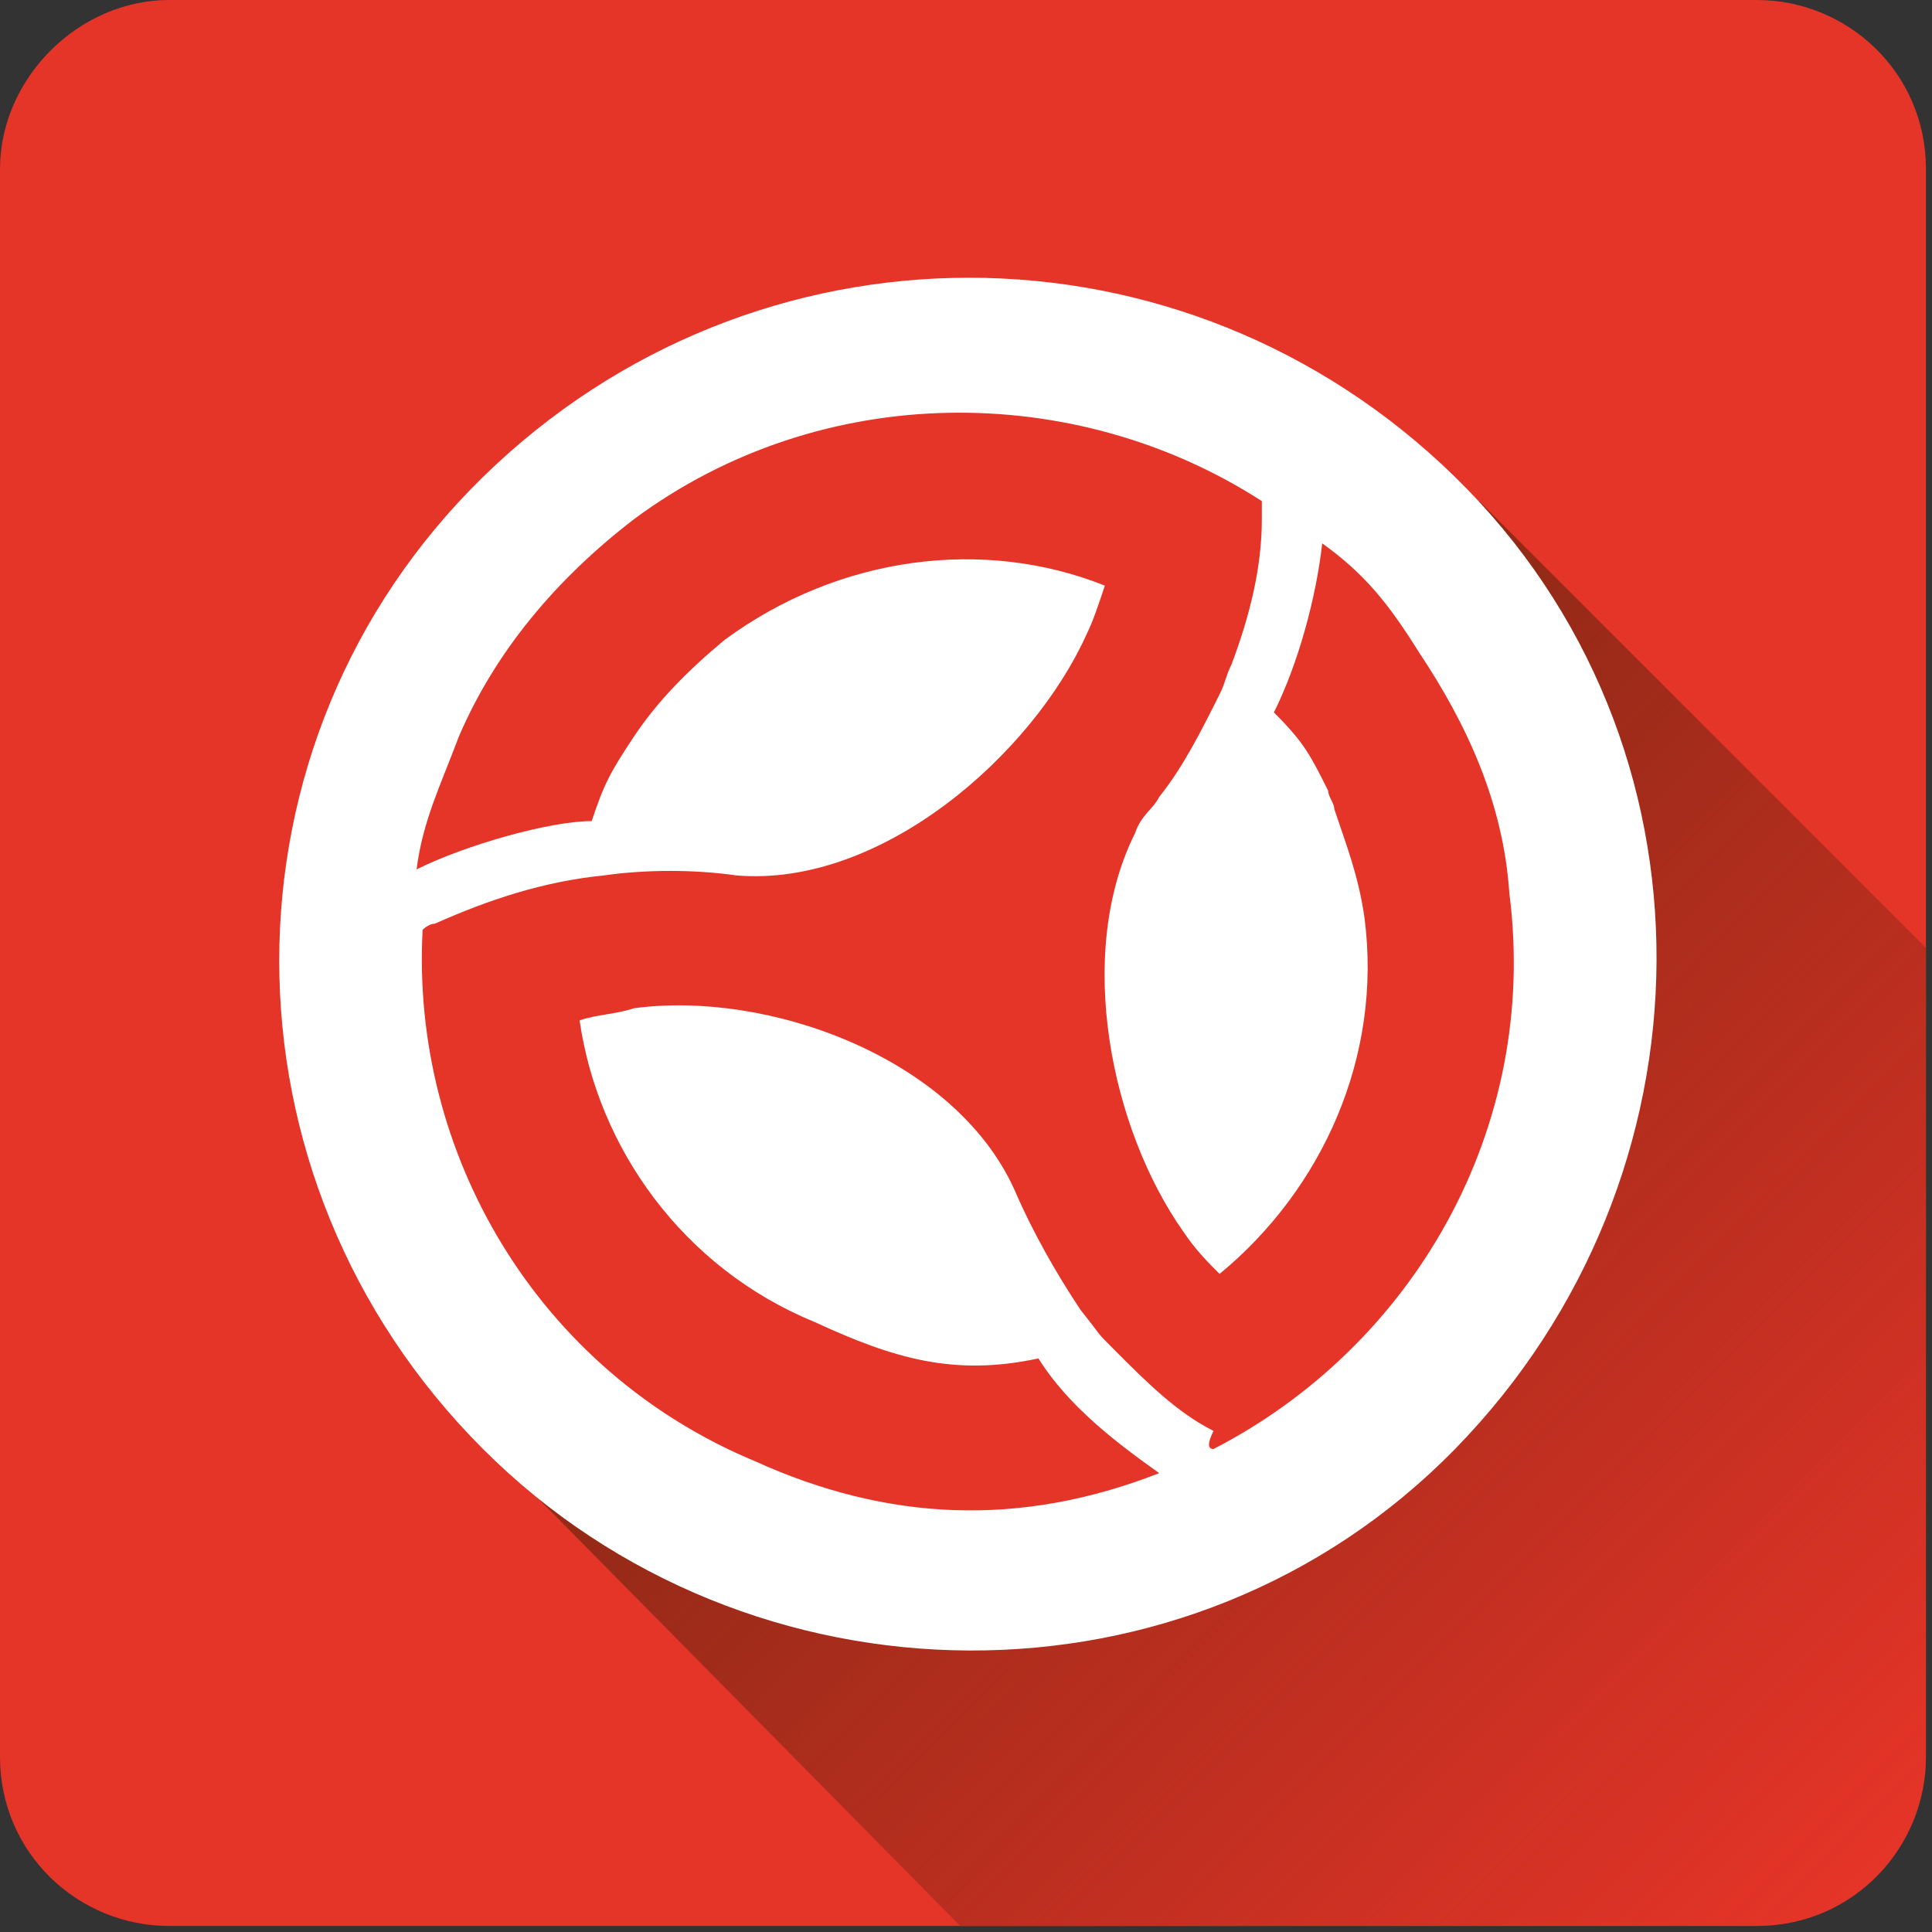
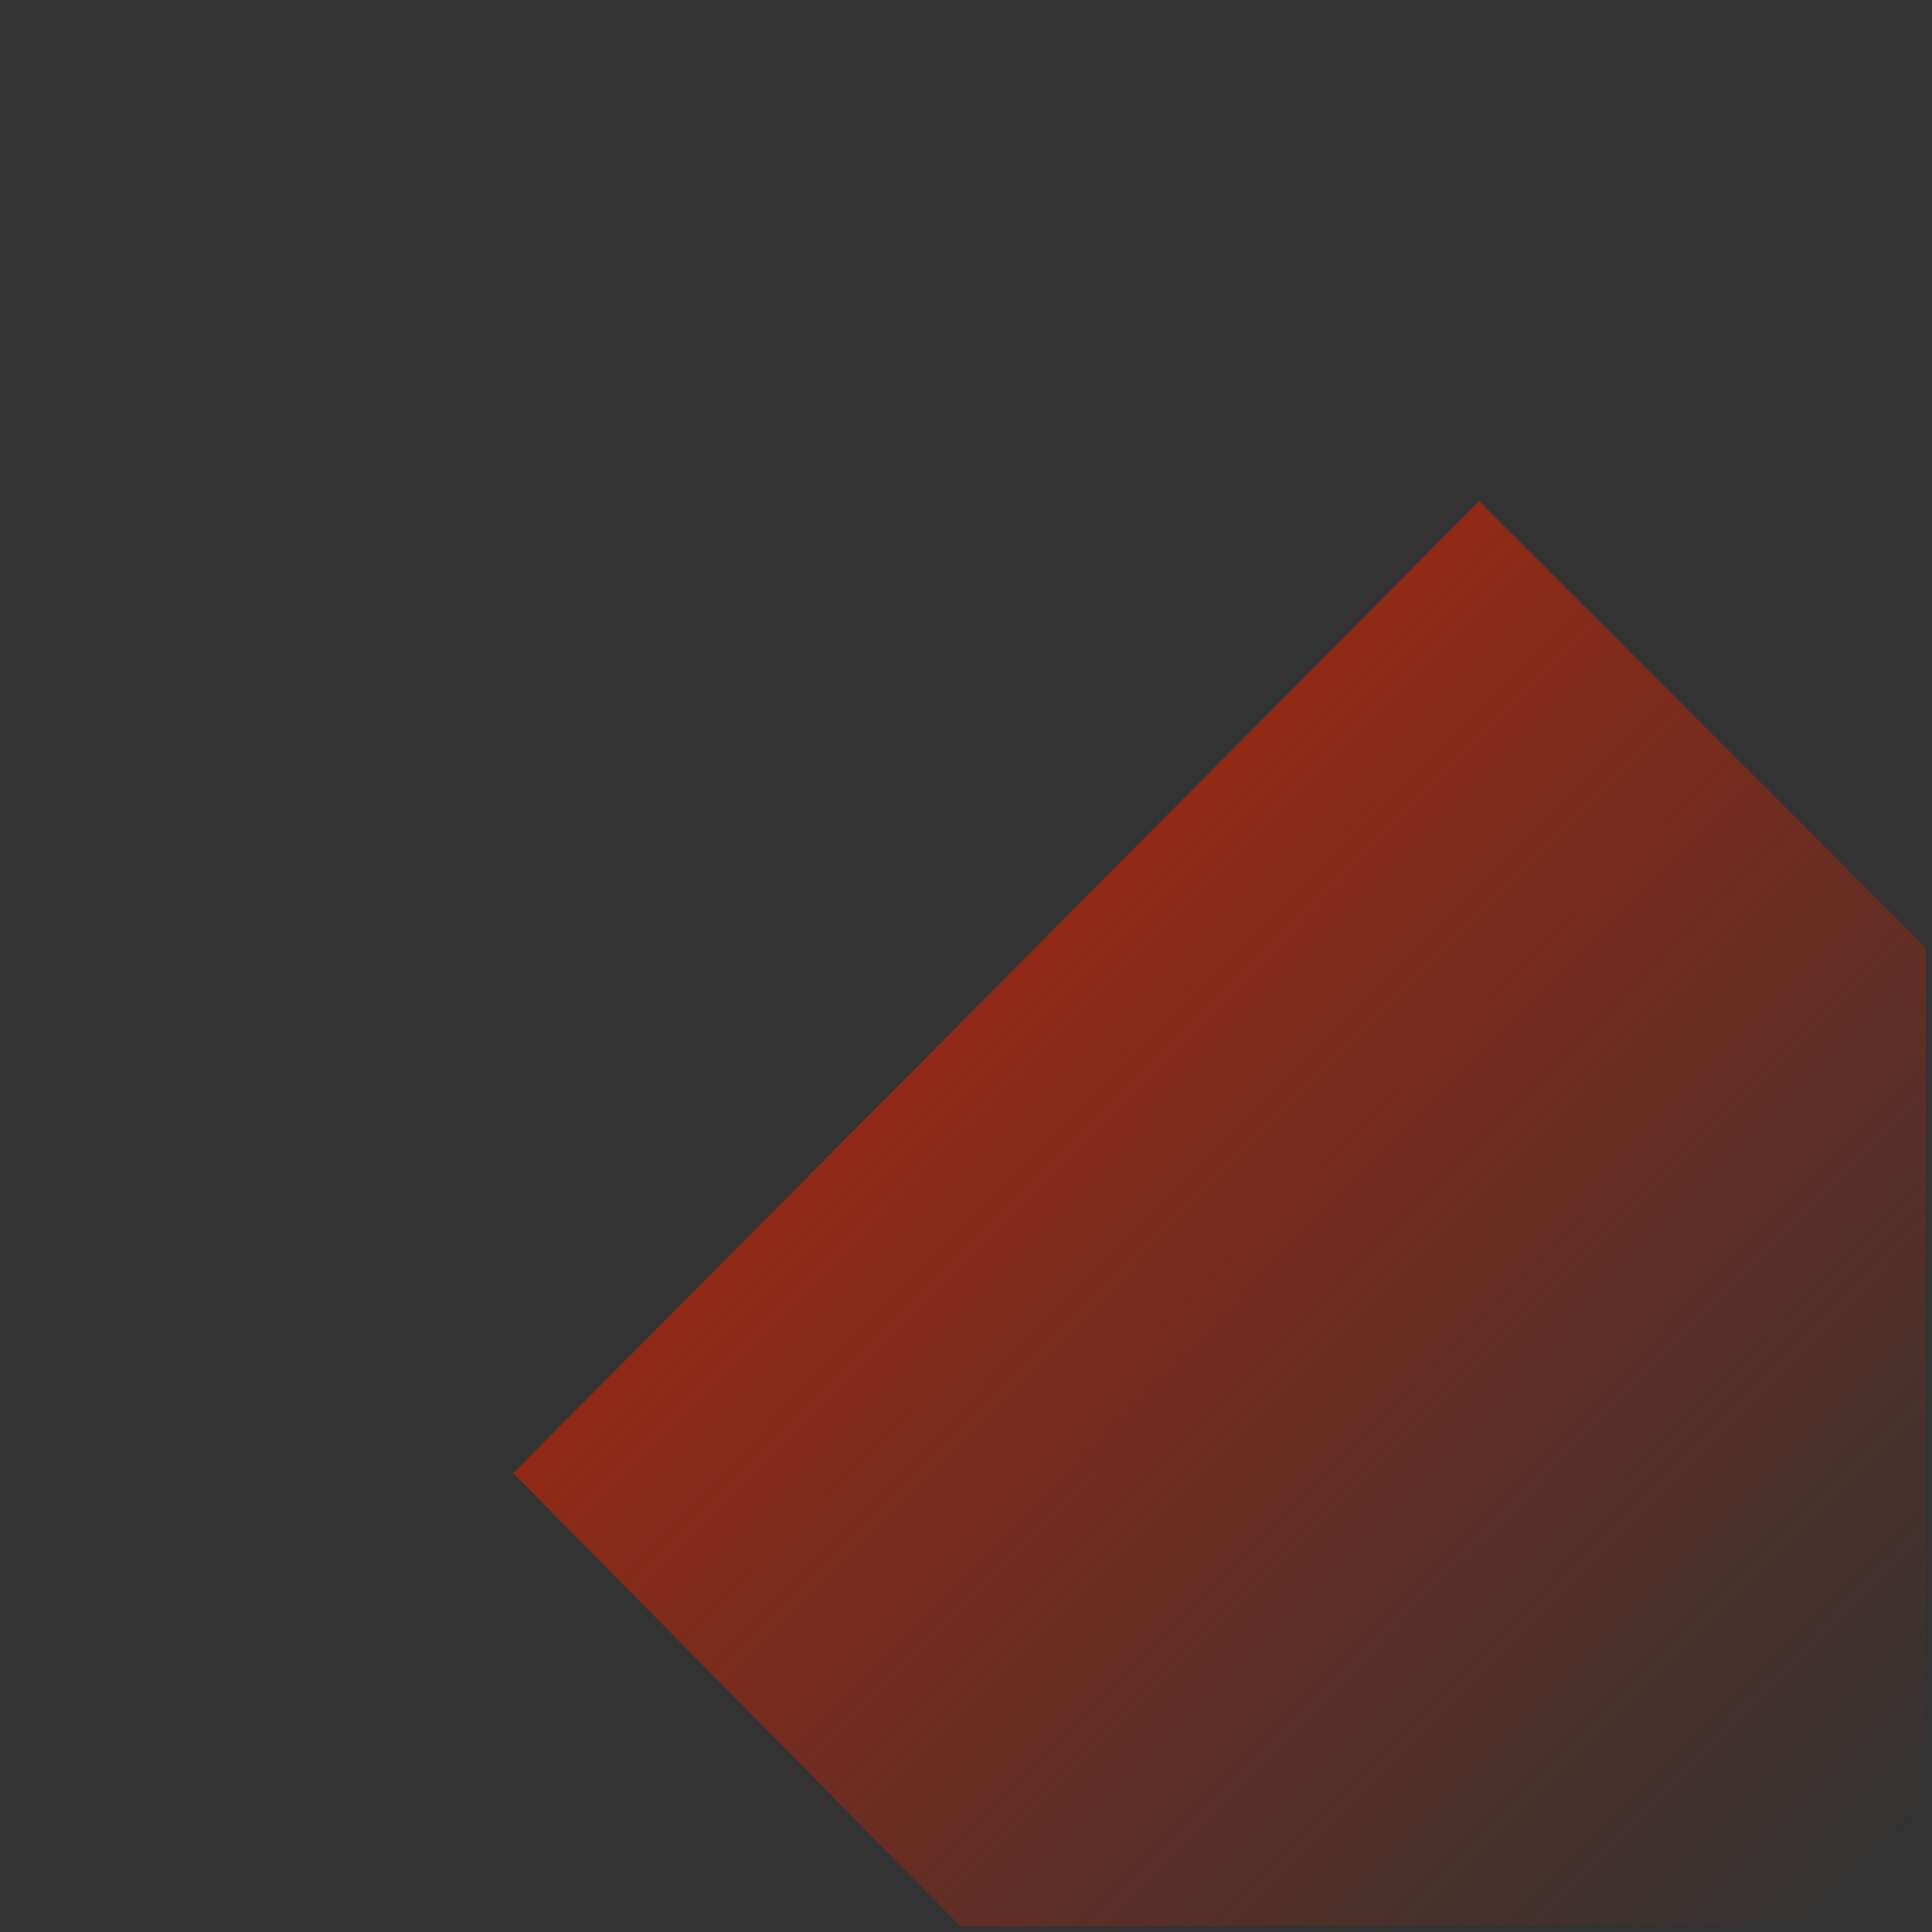
<svg xmlns="http://www.w3.org/2000/svg" width="80px" height="80px" viewBox="0 0 80 80" version="1.1">
  <rect x="0" y="0" width="80" height="80" fill="#333333" stroke="none" />
  <title>publica</title>
  <desc>Created with Sketch.</desc>
  <defs>
    <linearGradient x1="34.19%" y1="34.481%" x2="96.632%" y2="96.642%" id="linearGradient-1">
      <stop stop-color="#8F2916" offset="0.025%" />
      <stop stop-color="#8F2916" stop-opacity="0" offset="100%" />
    </linearGradient>
  </defs>
  <g id="Page-1" stroke="none" stroke-width="1" fill="none" fill-rule="evenodd">
    <g id="inicio" transform="translate(-492, -406)">
      <g id="Group-5" transform="translate(492, 406)">
        <g id="publica">
          <g id="Capa_1">
            <g id="Group">
              <g id="Shape">
-                 <path d="M72.75,79.75 L7,79.75 C3.25,79.75 0,76.75 0,72.75 L0,7 C0,3.25 3.25,0 7,0 L72.75,0 C76.5,0 79.75,3 79.75,7 L79.75,72.75 C79.75,76.5 76.75,79.75 72.75,79.75 L72.75,79.75 Z" fill="#E53428" />
                <path d="M79.75,39.25 L61.25,20.75 L21.25,61 L39.792,79.78 L72.736,79.708 C76.766,79.78 79.75,76.5 79.75,72.75 L79.75,39.25 Z" fill="url(#linearGradient-1)" />
              </g>
-               <path d="M20,60 C8.75,48.75 8.75,30.75 20,19.75 C31.25,8.75 49,8.75 60.25,19.75 C71.5,30.75 71.25,48.75 60.25,60 C49.25,71.25 31,71 20,60 L20,60 Z" id="Shape" fill="#FFFFFF" />
-               <path d="M58.75,27 L58.75,27 C57.5,25 56.5,23.75 54.75,22.5 C54.5,24.75 53.75,27.5 52.75,29.5 C54,30.75 54.25,31.25 55,32.75 C55,33 55.25,33.25 55.25,33.5 C55.75,35 56.25,36.25 56.5,38 C57.25,43.75 54.75,49.25 50.5,52.75 C50,52.25 49.5,51.75 49,51 C46,46.75 44.5,39.5 47,34.5 C47.25,33.75 47.75,33.5 48,33 C49,31.75 49.75,30.25 50.5,28.75 C50.75,28.25 50.75,28 51,27.5 C51.75,25.5 52.25,23.5 52.25,21.5 L52.25,20.75 C44.5,15.75 34,15.75 26.25,21.5 C23,24 20.5,27 19,30.5 L19,30.5 C18.25,32.5 17.5,34 17.25,36 C19.25,35 22.75,34 24.5,34 C25,32.5 25.25,32 26.25,30.5 C27.25,29 28.5,27.75 30,26.5 C34.75,23 40.75,22.25 45.75,24.25 C45.5,25 45.25,25.75 45,26.25 C42.75,31.25 36.5,36.75 30.5,36.25 C28.75,36 26.75,36 25,36.25 C22.5,36.5 20.25,37.25 18,38.25 C17.75,38.25 17.5,38.5 17.5,38.5 C17,47.75 22.25,56.75 31.25,60.5 C36.75,63 42.25,63.25 48,61 C46.25,59.75 44.25,58.25 43,56.25 C39.5,57 37,56.25 33.75,54.75 C28.25,52.5 24.75,47.5 24,42.25 C24.75,42 25.5,42 26.25,41.75 C31.75,41 39.5,43.75 42,49.25 C42.75,51 43.75,52.75 44.75,54.25 C45.75,55.5 45.25,55 46.25,56 C47.5,57.25 48.75,58.5 50.25,59.25 C50,59.75 50,60 50.25,60 C58.5,55.75 63.75,46.75 62.5,37 C62.25,33.25 60.75,30 58.75,27" id="Shape" fill="#E53428" />
            </g>
          </g>
        </g>
      </g>
    </g>
  </g>
</svg>